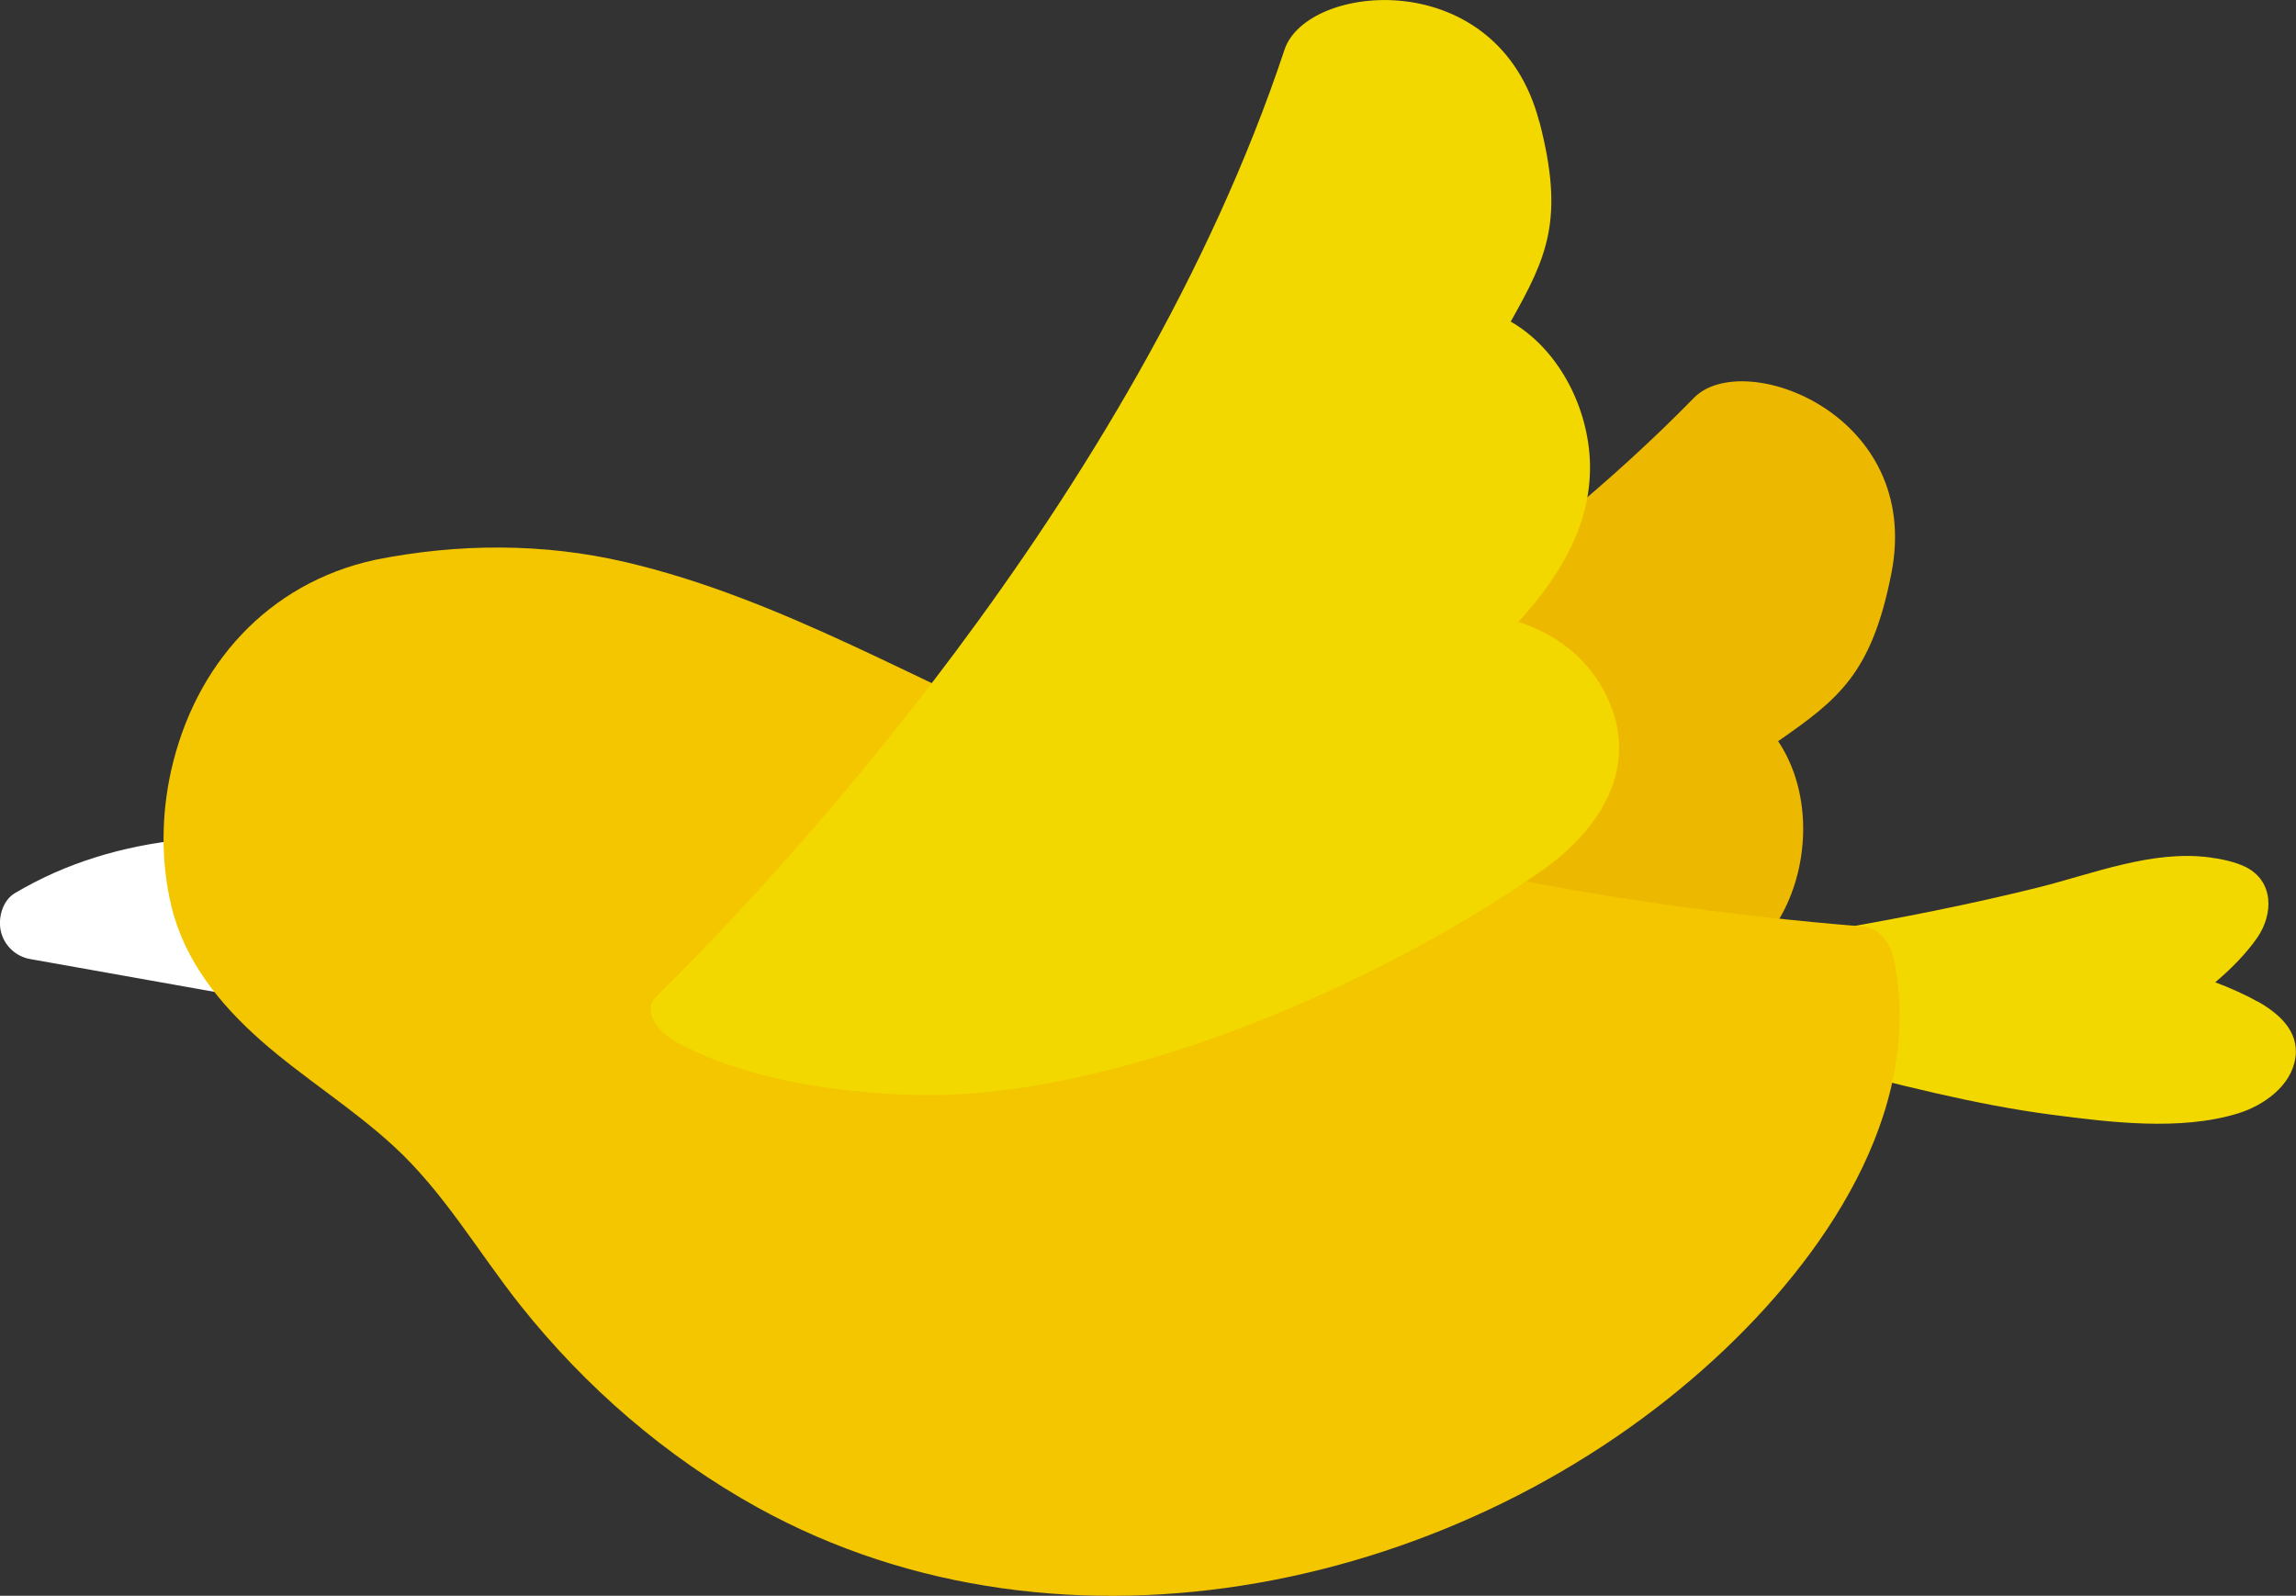
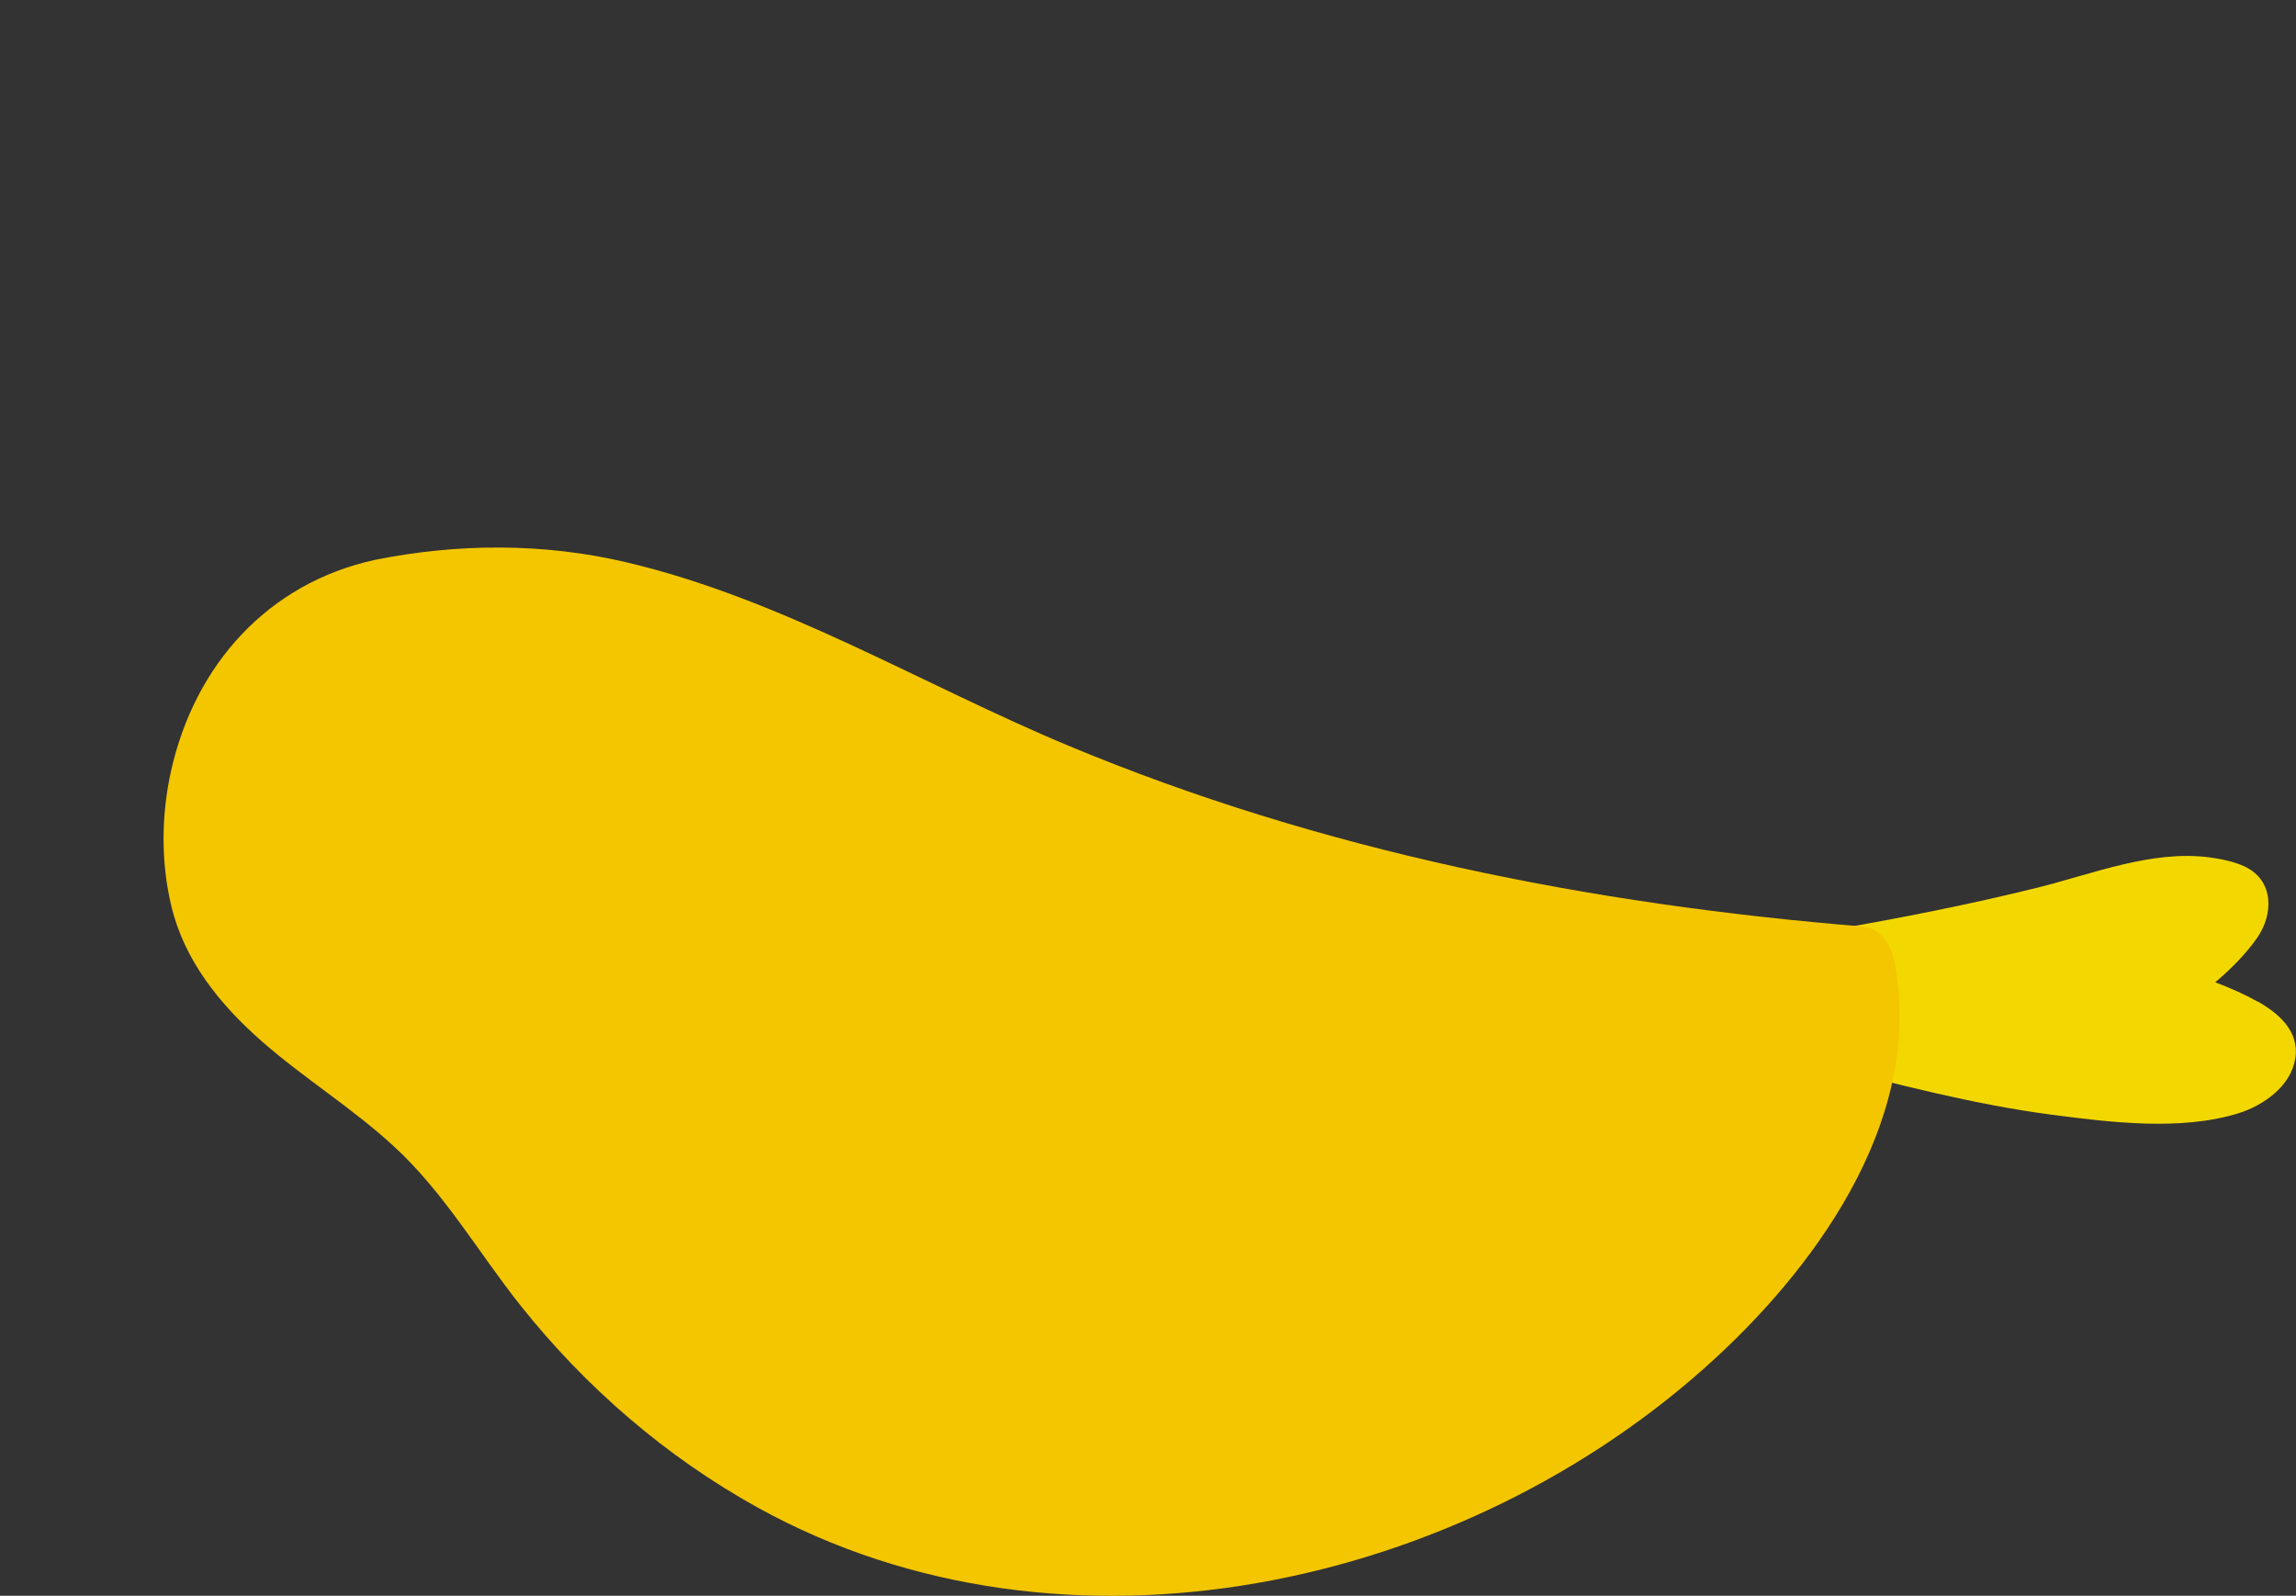
<svg xmlns="http://www.w3.org/2000/svg" id="_レイヤー_2" data-name="レイヤー 2" width="107.51" height="74.73" viewBox="0 0 107.51 74.73">
  <rect x="0" y="0" width="107.51" height="74.73" fill="#333333" stroke="none" />
  <defs>
    <style>
      .cls-1 {
        fill: #edb800;
      }

      .cls-2 {
        fill: #f3d800;
      }

      .cls-3 {
        fill: #fff;
      }

      .cls-4 {
        fill: #f3c600;
      }
    </style>
  </defs>
  <g id="_レイヤー_2-2" data-name=" レイヤー 2">
    <g id="illust">
      <g id="sound-effects_right" data-name="sound-effects right">
        <path class="cls-2" d="M105.68,46.89c-.6-.34-1.27-.63-1.95-.89.74-.63,1.43-1.32,1.96-2.08.77-1.11.8-2.68-.58-3.34-.49-.23-1.12-.36-1.66-.43-2.68-.35-5.45.77-8.01,1.41-3.18.79-6.39,1.42-9.61,1.98-1.55.27-1.85,2.05-1.13,2.97-1.19.63-1.22,2.91.52,3.35,3.58.9,7.17,1.86,10.84,2.34,2.75.36,6.04.77,8.74-.06,1.19-.37,2.49-1.28,2.68-2.6.19-1.26-.8-2.1-1.78-2.65h-.02Z" />
-         <path class="cls-1" d="M88.56,26.87c1.49-7.48-6.93-10.6-9.24-8.24-15.59,15.94-39.13,24.74-45.84,26.97-.91.3-.67,1.46-.28,2.07.05.1.11.21.18.31,2.15,2.98,5.52,5.26,8.71,6.96,8.33,4.44,21.97,5,31.19,3.53,3.36-.53,6.41-2.39,6.34-6.17-.04-1.93-.9-3.54-2.19-4.79,2.71-1.07,5.22-2.68,6.36-5.43.98-2.36.87-5.29-.53-7.37,2.84-1.97,4.38-3.18,5.3-7.84Z" />
-         <path class="cls-3" d="M13.82,44.14c-1.16-1.38-2.31-2.76-3.47-4.14-.07-.09-.15-.17-.24-.24-.3-.28-.69-.46-1.13-.46h-.19c-.06,0-.12,0-.18.02h-.05c-2.79.29-5.45,1.07-7.87,2.51-.58.35-.79,1.17-.65,1.78.15.66.69,1.18,1.36,1.3,3.58.64,7.15,1.27,10.73,1.91,1.4.25,2.68-1.52,1.69-2.7v.02Z" />
        <path class="cls-4" d="M88.68,44.95c-.14-.71-.63-1.49-1.44-1.56-12.76-1.04-25.34-3.52-37.19-8.46-6.86-2.86-13.44-6.89-20.73-8.6-3.87-.91-7.88-.89-11.77-.11-5.02,1.1-8.43,4.92-9.54,9.88-.46,2.07-.48,4.26.01,6.32.61,2.56,2.27,4.61,4.21,6.32,1.99,1.75,4.27,3.15,6.22,4.95,2.34,2.15,3.95,4.96,5.91,7.43,3.05,3.84,6.83,7.11,11.12,9.48,14.36,7.94,33.14,3.81,44.87-7.02,4.99-4.61,9.78-11.46,8.34-18.63h-.01Z" />
-         <path class="cls-2" d="M72.07,5.68c-1.93-7.37-10.87-6.5-11.92-3.36-7.03,21.16-24.34,39.38-29.4,44.32-.69.67.04,1.6.65,1.98.09.07.18.14.3.2,3.24,1.73,7.27,2.31,10.88,2.45,9.43.34,21.94-5.13,29.59-10.48,2.78-1.95,4.72-4.95,2.99-8.33-.88-1.72-2.36-2.78-4.06-3.34,1.97-2.15,3.51-4.69,3.34-7.67-.15-2.55-1.53-5.14-3.7-6.39,1.69-3.01,2.54-4.77,1.34-9.37h0Z" />
+         <path class="cls-2" d="M72.07,5.68h0Z" />
      </g>
    </g>
  </g>
</svg>